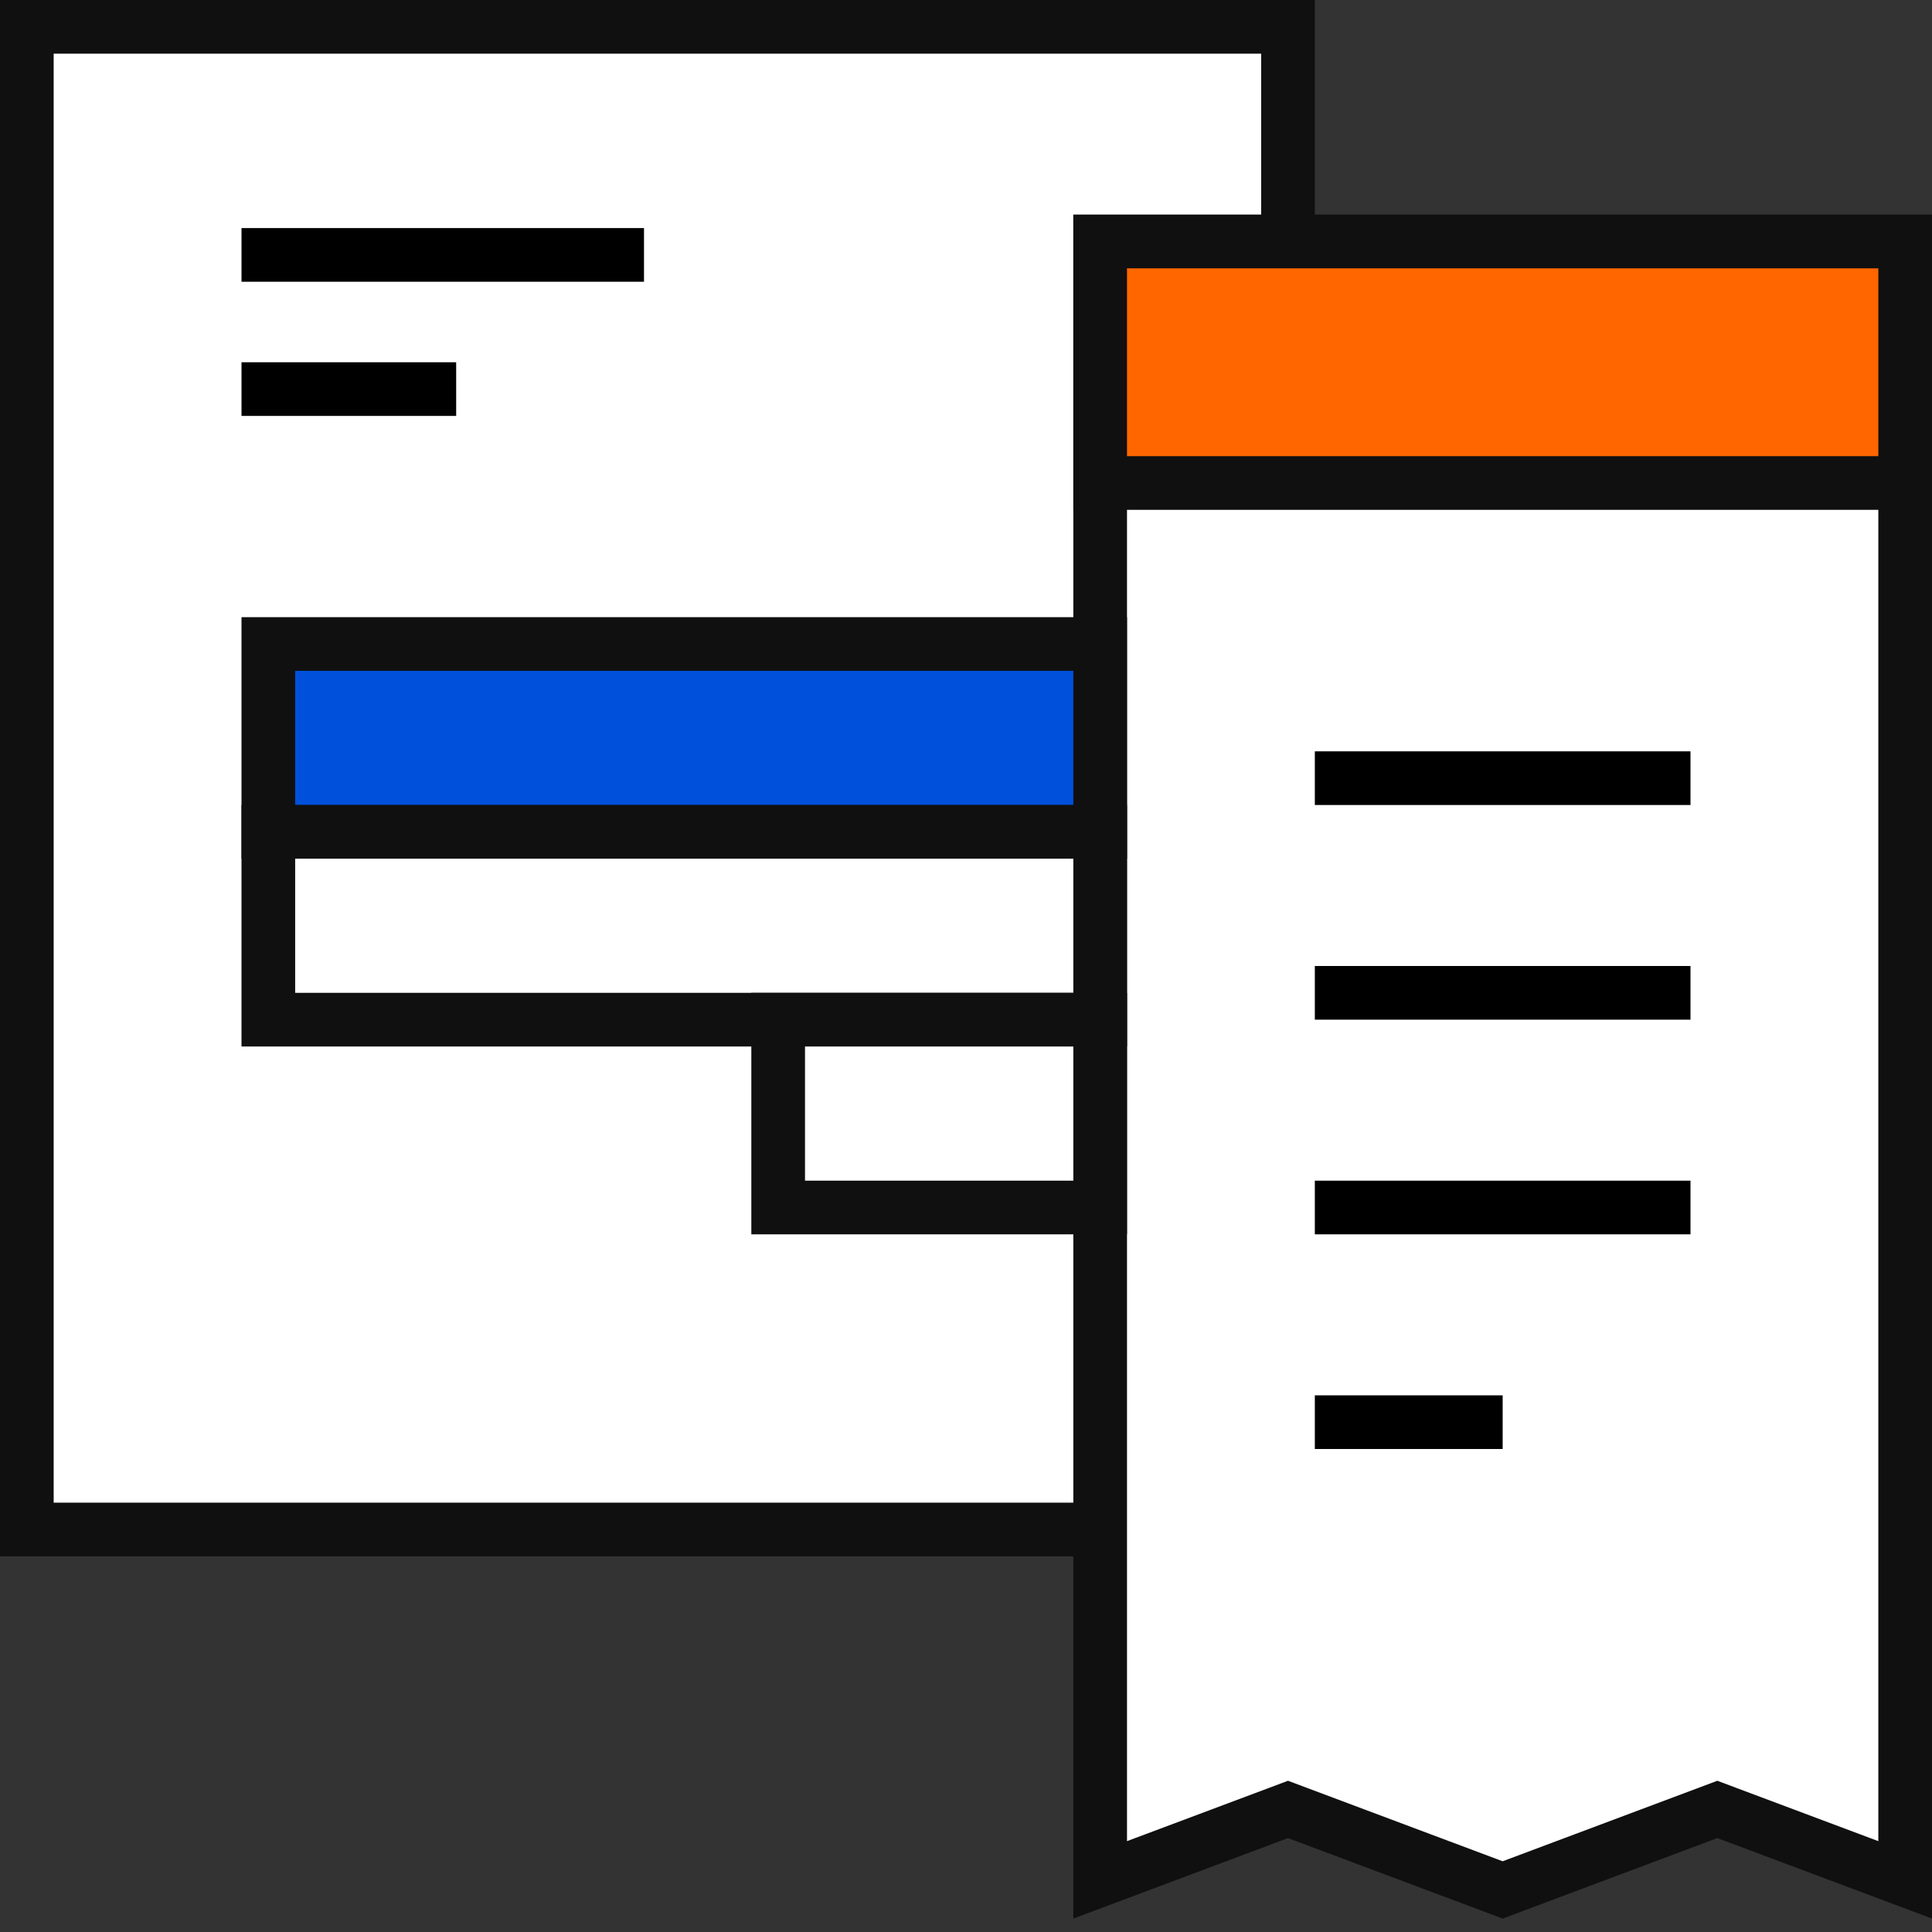
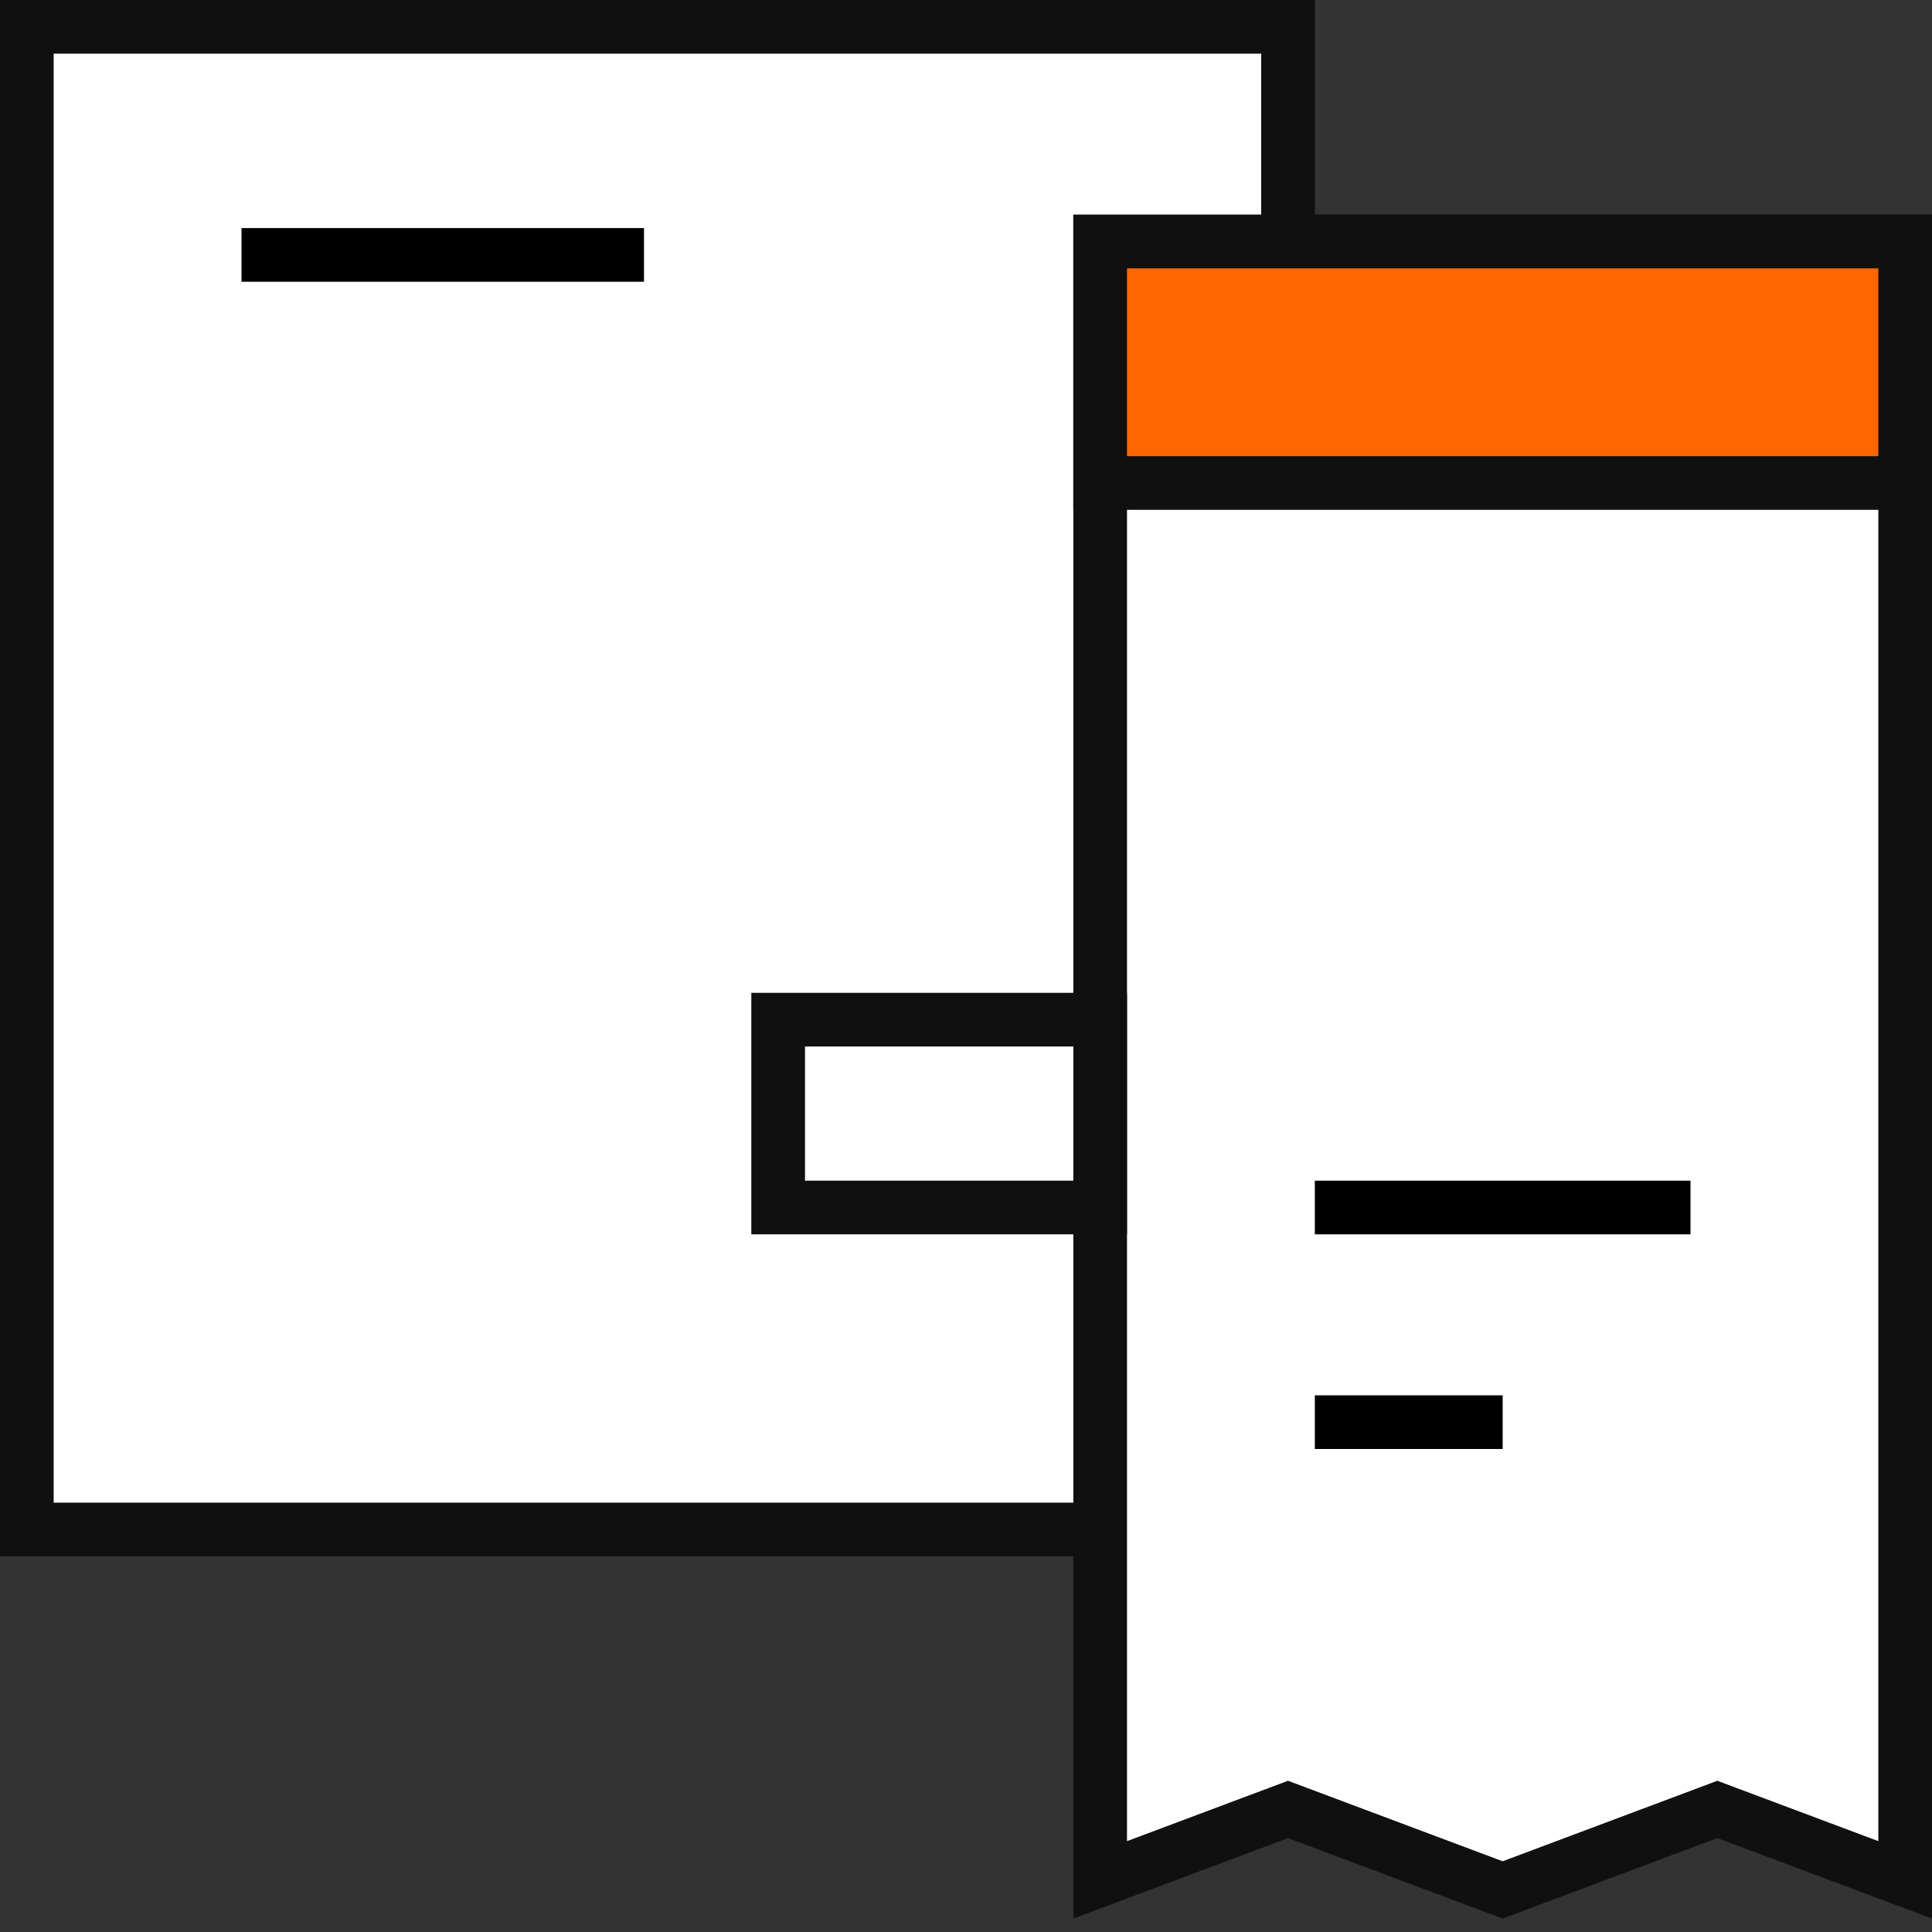
<svg xmlns="http://www.w3.org/2000/svg" width="72" height="72" viewBox="0 0 72 72" fill="none">
  <rect x="0" y="0" width="72" height="72" fill="#333333" stroke="none" />
  <g clip-path="url(#clip0_1124_1220)">
    <path d="M1 1H48V57H1V1Z" fill="white" stroke="#101010" stroke-width="2" />
    <path d="M47.649 67.564L41 70.057V9H71V70.057L64.351 67.564L64 67.432L63.649 67.564L56 70.432L48.351 67.564L48 67.432L47.649 67.564Z" fill="white" stroke="#101010" stroke-width="2" />
-     <path d="M10 24H41V31H10V24Z" fill="#0050DB" stroke="#101010" stroke-width="2" />
    <path d="M41 9H71V18H41V9Z" fill="#FF6600" stroke="#101010" stroke-width="2" />
-     <path d="M10 31H41V38H10V31Z" fill="white" stroke="#101010" stroke-width="2" />
    <path d="M29 38H41V45H29V38Z" fill="white" stroke="#101010" stroke-width="2" />
    <path d="M9 9.5L24 9.5" stroke="black" stroke-width="2" />
-     <path d="M9 14.5H17" stroke="black" stroke-width="2" />
-     <path d="M49 29H63" stroke="black" stroke-width="2" />
-     <path d="M49 37H63" stroke="black" stroke-width="2" />
    <path d="M49 45H63" stroke="black" stroke-width="2" />
    <path d="M49 53H56" stroke="black" stroke-width="2" />
  </g>
  <defs>
    <clipPath id="clip0_1124_1220">
      <rect width="72" height="72" fill="white" />
    </clipPath>
  </defs>
</svg>